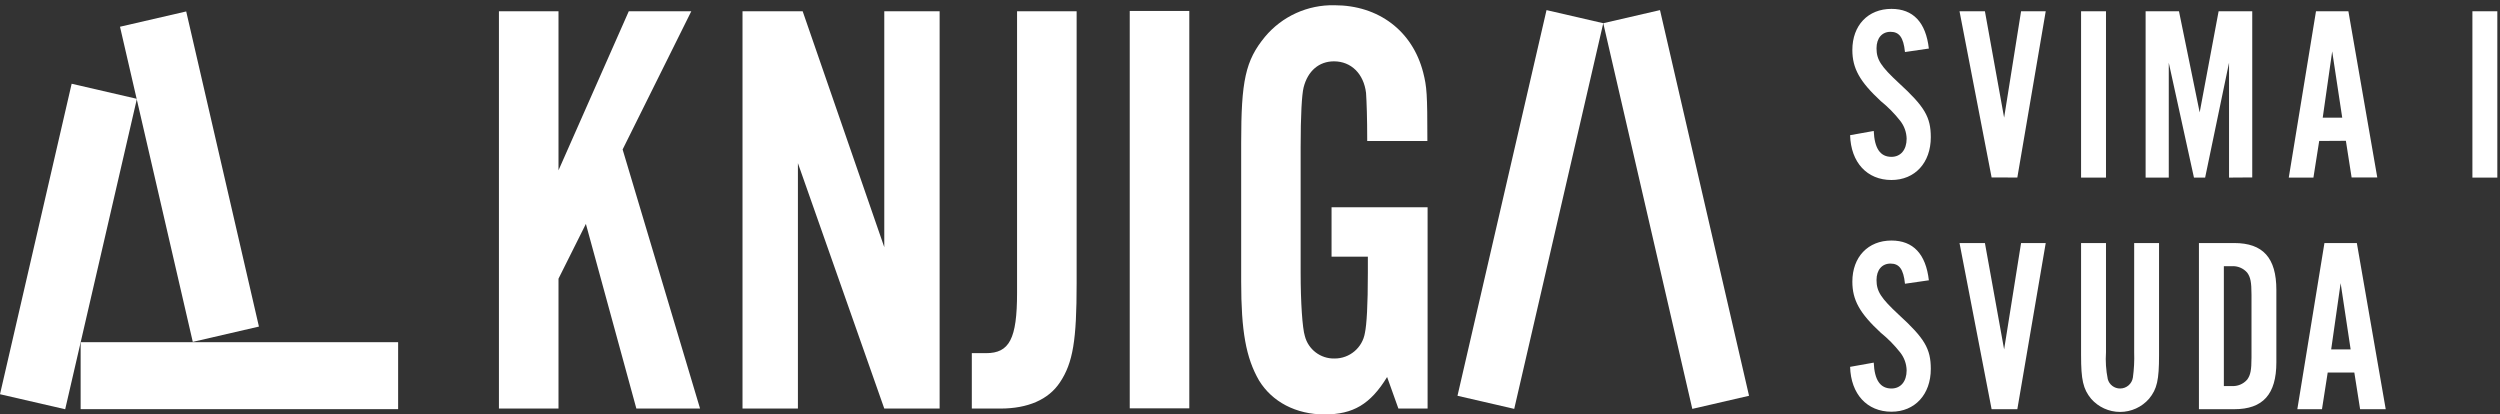
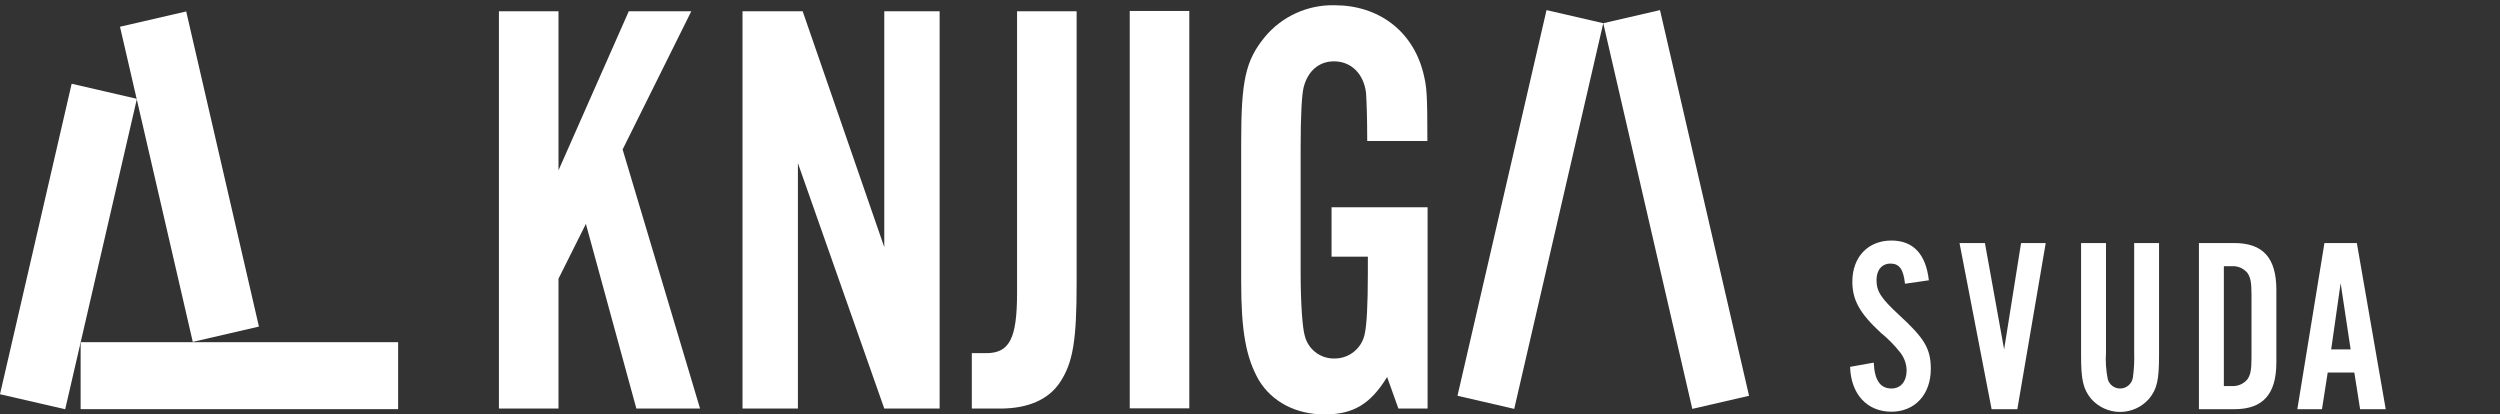
<svg xmlns="http://www.w3.org/2000/svg" width="187" height="31" viewBox="0 0 187 31" fill="none">
  <rect x="0" y="0" width="187" height="31" fill="#333333" stroke="none" />
  <path d="M5.36 6.264L0 29.488L4.876 30.612L10.24 7.392L5.36 6.264Z" fill="white" />
  <path d="M19.368 24.428L13.928 0.856L8.976 2L14.42 25.572L19.368 24.428Z" fill="white" />
  <path d="M6.032 25.596V30.604H29.78V25.596H6.032Z" fill="white" />
  <path d="M88.96 0.82H84.504V30.544H88.96V0.82Z" fill="white" />
  <path fill-rule="evenodd" clip-rule="evenodd" d="M99.6 15.504H106.772H106.784V30.56H104.6L103.756 28.2C102.508 30.24 101.212 31 99.076 31C96.94 31 95.156 30.06 94.176 28.46C93.196 26.764 92.84 24.76 92.84 21.064V10.684C92.84 6.048 93.152 4.536 94.62 2.752C95.904 1.215 97.818 0.347 99.82 0.392C103.116 0.392 105.656 2.308 106.456 5.428C106.724 6.496 106.768 6.984 106.768 10.548H102.268C102.268 8.776 102.224 7.616 102.18 6.948C102.008 5.524 101.072 4.588 99.78 4.588C98.668 4.588 97.82 5.3 97.508 6.548C97.376 7.084 97.288 8.64 97.288 11.004V20.404C97.288 22.632 97.42 24.548 97.6 25.124C97.854 26.139 98.778 26.842 99.824 26.816C100.95 26.823 101.913 26.011 102.096 24.9C102.228 24.276 102.316 22.848 102.316 20.4V19.2H99.6V15.504ZM37.32 30.56V0.844H41.776V12.74L47.032 0.844H51.708L46.572 11.18L52.364 30.56H47.6L43.824 16.748L41.776 20.844V30.56H37.32ZM70.284 0.844V30.56H66.144L59.684 12.204V30.56H55.54V0.844H60.04L66.144 18.488V0.844H70.284ZM76.076 0.844V21.916C76.076 25.348 75.5 26.416 73.76 26.416H72.692V30.56H74.832C76.88 30.56 78.432 29.892 79.284 28.6C80.264 27.132 80.532 25.436 80.532 21.204V0.844H76.076Z" fill="white" />
  <path d="M119.924 1.736L115.68 0.756L109.02 29.604L113.264 30.584L119.924 1.736Z" fill="white" />
  <path d="M119.924 1.736L124.168 0.756L130.828 29.604L126.584 30.584L119.924 1.736Z" fill="white" />
  <path fill-rule="evenodd" clip-rule="evenodd" d="M144.28 20.976L144.279 20.966L144.296 20.964L144.28 20.976ZM144.279 20.966C144.053 18.997 143.105 17.992 141.48 17.992C139.728 17.992 138.556 19.224 138.556 21.068C138.556 22.448 139.112 23.436 140.68 24.888C141.217 25.323 141.704 25.817 142.132 26.36C142.435 26.742 142.605 27.213 142.616 27.7C142.616 28.54 142.168 29.06 141.48 29.06C140.64 29.06 140.212 28.428 140.156 27.124L138.388 27.44C138.444 29.472 139.652 30.796 141.48 30.796C143.232 30.796 144.424 29.508 144.424 27.596C144.424 26.088 143.96 25.304 142.024 23.536C140.7 22.304 140.364 21.8 140.364 20.944C140.364 20.2 140.764 19.716 141.408 19.716C142.052 19.716 142.38 20.116 142.492 21.224L144.279 20.966ZM150.896 30.608L153.02 18.18H151.176L149.908 26.136L148.472 18.18H146.572L148.972 30.608H150.896ZM159.636 26.36V18.18H161.496V26.58C161.496 28.424 161.348 29.096 160.752 29.824C160.206 30.452 159.414 30.812 158.582 30.812C157.75 30.812 156.958 30.452 156.412 29.824C155.816 29.096 155.664 28.408 155.664 26.58V18.18H157.528V26.352C157.483 27.022 157.528 27.694 157.66 28.352C157.77 28.774 158.155 29.067 158.592 29.06C159.067 29.057 159.469 28.709 159.54 28.24C159.626 27.617 159.658 26.988 159.636 26.36ZM164.48 30.608H167.124C169.268 30.608 170.272 29.492 170.272 27.104V21.684C170.272 19.284 169.268 18.18 167.124 18.18H164.48V30.608ZM166.344 19.912V28.876H166.92C167.365 28.909 167.8 28.73 168.092 28.392C168.336 28.056 168.412 27.684 168.412 26.752V22.036C168.412 21.104 168.336 20.732 168.092 20.396C167.8 20.058 167.365 19.879 166.92 19.912H166.344ZM176.104 27.868L176.536 30.608H178.452L176.292 18.18H173.868L171.84 30.608H173.684L174.112 27.868H176.104ZM174.372 26.136H175.828L175.08 21.18L174.372 26.136Z" fill="white" />
-   <path fill-rule="evenodd" clip-rule="evenodd" d="M144.28 3.644L144.278 3.631L144.296 3.628L144.28 3.644ZM144.278 3.631C144.052 1.667 143.104 0.664 141.48 0.664C139.728 0.664 138.556 1.896 138.556 3.74C138.556 5.116 139.112 6.104 140.68 7.56C141.218 7.994 141.705 8.488 142.132 9.032C142.435 9.414 142.605 9.885 142.616 10.372C142.616 11.212 142.168 11.732 141.48 11.732C140.64 11.732 140.212 11.1 140.156 9.796L138.388 10.112C138.444 12.144 139.652 13.464 141.48 13.464C143.232 13.464 144.424 12.18 144.424 10.264C144.424 8.752 143.96 7.972 142.024 6.2C140.7 4.972 140.364 4.468 140.364 3.612C140.364 2.864 140.764 2.38 141.408 2.38C142.052 2.38 142.38 2.78 142.492 3.892L144.278 3.631ZM150.896 13.28L153.02 0.844H151.176L149.908 8.8L148.472 0.844H146.572L148.972 13.272L150.896 13.28ZM155.664 0.844H157.528V13.284H155.664V0.844ZM168.468 13.272V0.844H165.952L164.536 8.408L162.988 0.844H160.492V13.284H162.224V4.692L164.108 13.284H164.944L166.732 4.692V13.284L168.468 13.272ZM175.9 13.272L175.472 10.532L173.476 10.544L173.044 13.284H171.2L173.236 0.844H175.66L177.82 13.272H175.9ZM175.192 8.8H173.74L174.448 3.844L175.2 8.812L175.192 8.8ZM184.936 0.844H186.8V13.284H184.936V0.844Z" fill="white" />
</svg>